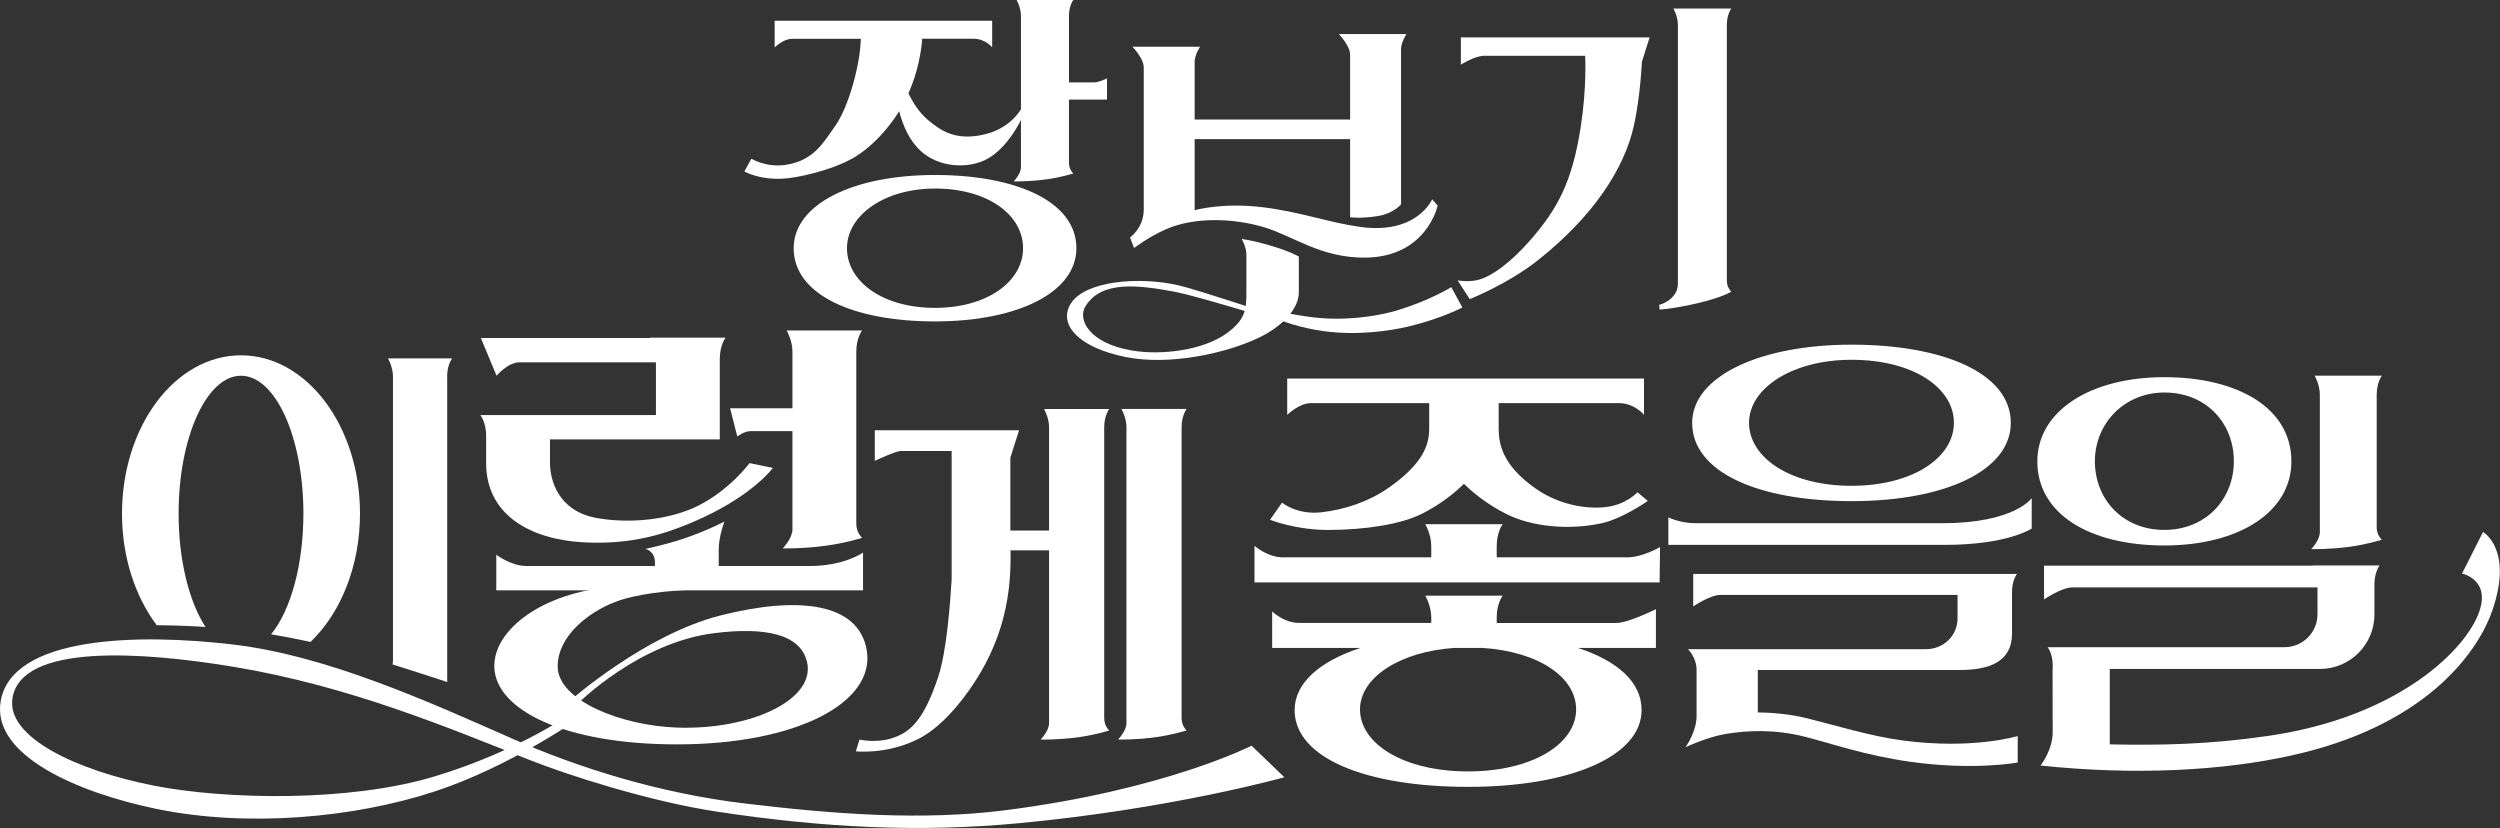
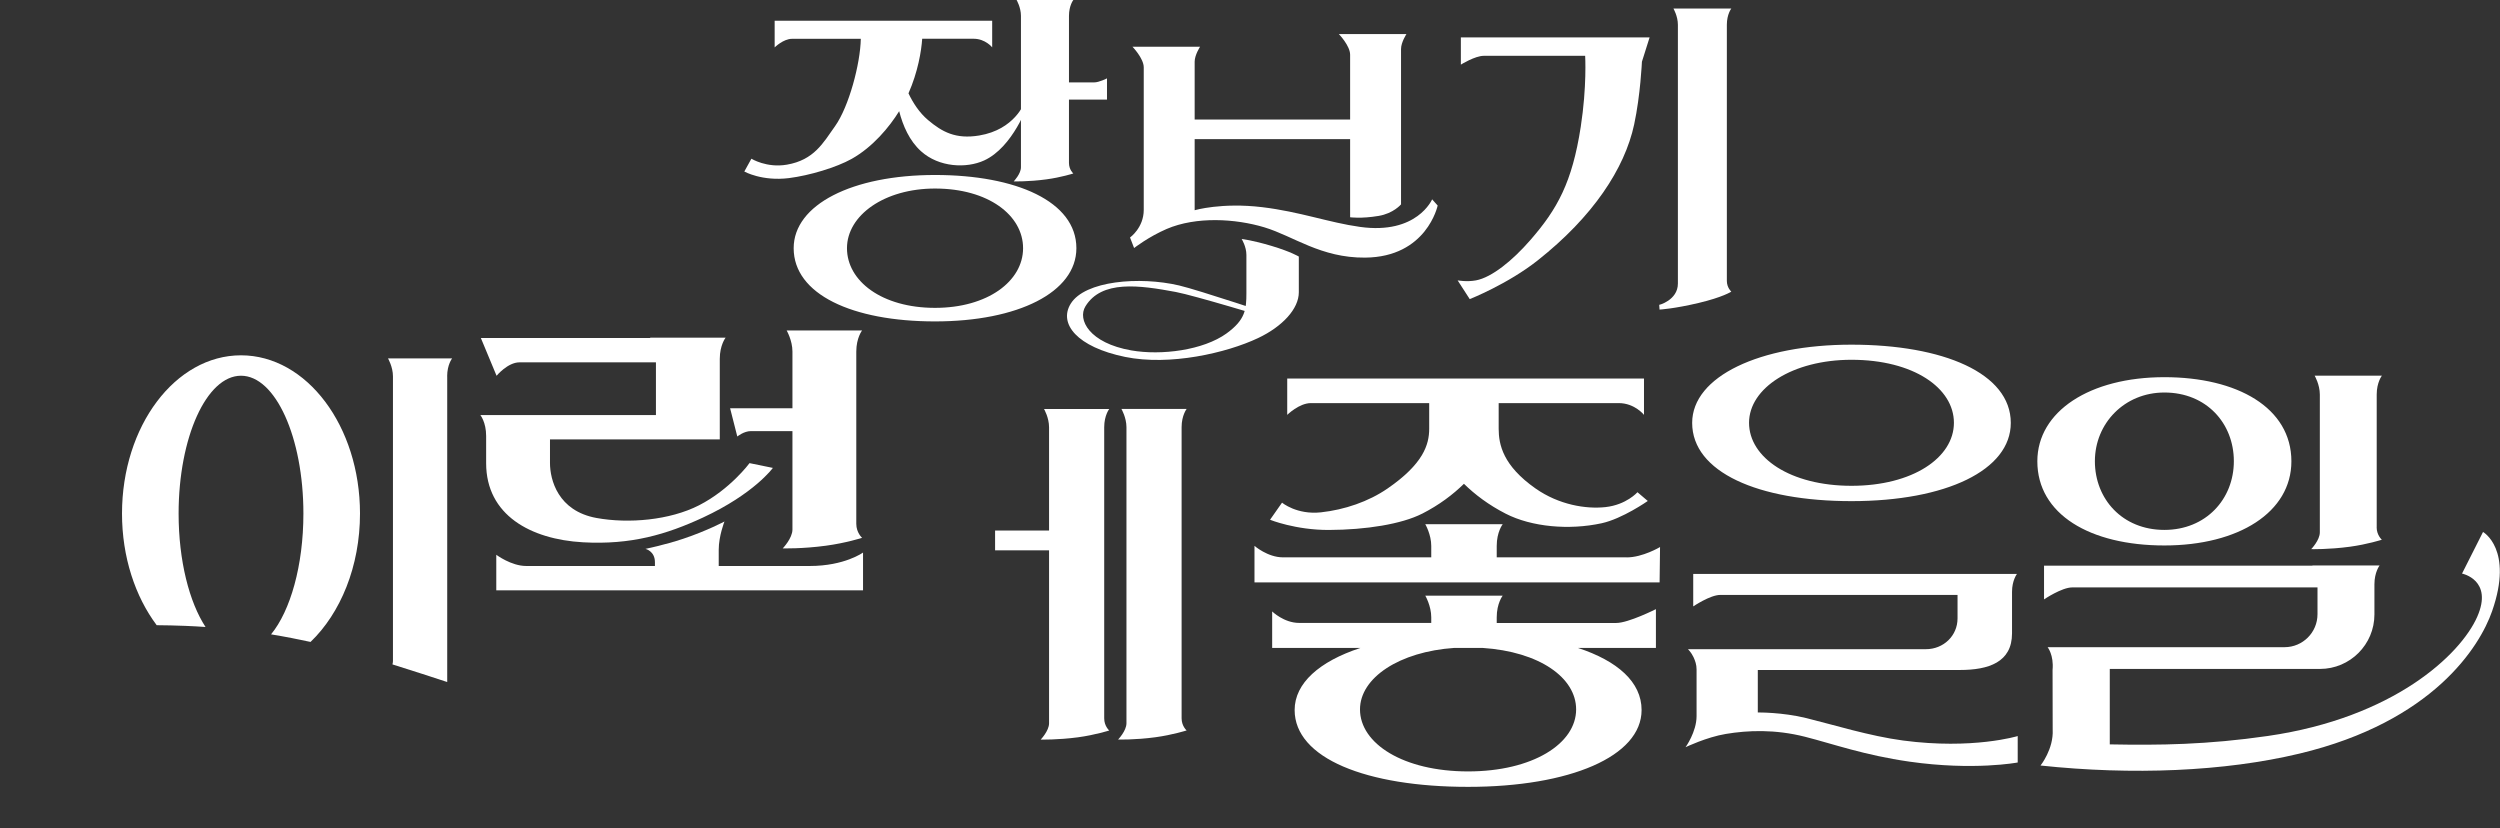
<svg xmlns="http://www.w3.org/2000/svg" id="Layer_2" data-name="Layer 2" viewBox="0 0 448.33 148.49">
  <rect x="0" y="0" width="448.33" height="148.49" fill="#333333" stroke="none" />
  <defs>
    <style>
      .cls-1 {
        fill: #fff;
      }
    </style>
  </defs>
  <g id="Layer_1-2" data-name="Layer 1">
    <g>
      <path class="cls-1" d="M153.56,93.94v-30.89c0-2.46,1.04-3.79,1.04-3.79h-13.53s1.04,1.78,1.04,3.79v10.16h-11.18l1.29,5.07s1.18-.97,2.44-.97h7.45v17.65c0,1.58-1.74,3.38-1.74,3.38,0,0,3.51.1,7.76-.48,3.58-.48,6.47-1.41,6.47-1.41,0,0-1.04-.91-1.04-2.51Z" />
      <g>
-         <path class="cls-1" d="M102.36,125.54l1.39.52s10.85-10.85,24.35-12.52c9.12-1.13,15.47.16,16.63,5.19,1.56,6.78-10.16,12.21-23.32,11.75-10.03-.35-21.4-4.87-21.4-10.98,0-5.37,5.4-9.65,10.26-11.53,7.78-3.01,23.14-2.23,23.14-2.23l-1.38-1.64s-15.87.36-23.53,1.27c-12.2,1.45-20.06,8.03-19.85,14.29.26,7.64,12.52,13.83,32.76,13.83,21.49,0,35.64-7.51,34.02-16.91-1.46-8.46-12.16-9.78-26.26-6.2-13.5,3.43-26.81,15.16-26.81,15.16Z" />
        <path class="cls-1" d="M145.21,101.5h-16.32v-2.91c0-2.46,1.03-5.07,1.03-5.07,0,0-3.17,1.69-7.4,3.1-3.39,1.13-6.77,1.81-6.77,1.81,0,0,1.7.38,1.7,2.39v.68h-23.09c-2.68,0-5.36-2.01-5.36-2.01v6.38h65.77v-6.78s-3.31,2.41-9.55,2.41Z" />
      </g>
      <path class="cls-1" d="M134.41,83.06s-3.46,4.7-9.06,7.56c-5.23,2.67-12.61,3.32-18.38,2.27-6.92-1.26-8.34-6.86-8.34-9.87v-4.22h30.45v-14.45c0-2.46,1.04-3.79,1.04-3.79h-13.53s.02.03.03.05h-30.39l2.82,6.78s1.99-2.41,4.11-2.41h24.47v9.45h-31.49s1.04,1.28,1.04,3.74v4.89c0,9.32,7.99,13.66,17.36,14.19,8.64.49,15.02-1.42,21.53-4.44,9.21-4.28,12.53-8.9,12.53-8.9l-4.2-.86Z" />
      <g>
        <path class="cls-1" d="M211.9,128.82c0,1.39.9,2.17.9,2.17,0,0-2.5.8-5.59,1.22-3.67.5-6.7.41-6.7.41,0,0,1.5-1.55,1.5-2.92v-53.09c0-1.73-.9-3.27-.9-3.27h11.69s-.9,1.15-.9,3.27v52.2Z" />
-         <path class="cls-1" d="M182.75,77.16h-25.87v5.49s3.76-1.77,4.63-1.77h9.15v23.05c-.25,4.13-.87,12.82-2.41,17.46-2.67,8.04-5.19,10.18-8.81,11.14-2.66.71-5.31.1-5.31.1l-.65,2.11s5.34.61,10.92-2.08c3.35-1.62,6.54-4.84,9.42-8.92,8.39-11.87,7.37-22.49,7.37-27.55v-14.11l1.56-4.92Z" />
        <path class="cls-1" d="M198.02,128.82v-52.2c0-2.13.9-3.27.9-3.27h-11.69s.9,1.54.9,3.27v18.52h-9.68v3.55h9.68v31.02c0,1.36-1.5,2.92-1.5,2.92,0,0,3.03.08,6.7-.41,3.09-.42,5.59-1.22,5.59-1.22,0,0-.9-.78-.9-2.17Z" />
      </g>
-       <path class="cls-1" d="M27.41,140.85c-13.52-2.66-26.34-8.61-25.17-15.67,1.63-9.85,23.24-8.3,39.53-5.62,20.87,3.44,38.85,11.04,53.24,16.74,6.7,2.66,21.35,7.41,33.66,9.27,19.27,2.91,36.37,3.73,54.24,2.04,27.36-2.59,47.42-8.22,47.42-8.22l-5.88-5.66s-15.58,7.95-44.25,11.58c-14.86,1.88-30.49.72-46.7-1.23-15.25-1.83-29.78-6.38-41.57-11.59-15.22-6.73-33.32-14.9-50-16.89-17.23-2.06-39.84-1.53-41.81,10.16-1.65,9.77,13.96,16.39,27.79,19.27,16.42,3.42,35.62,1.66,50.18-3.14,13.13-4.33,25.32-12.78,25.32-12.78l-.49-1.48s-9.61,6.97-25.03,11.62c-15.28,4.61-37.44,4.18-50.49,1.61Z" />
      <g>
        <path class="cls-1" d="M255.04,92.12c3.07-1.57,5.55-3.45,7.49-5.36,1.95,1.91,4.42,3.79,7.49,5.36,4.66,2.39,11.4,2.98,17.19,1.72,3.74-.81,8.29-4,8.29-4l-1.85-1.57s-1.98,2.26-5.74,2.67c-3.48.38-8.33-.39-12.54-3.34-5.82-4.08-6.61-7.86-6.61-10.71v-4.6h21.53c2.86,0,4.53,2.11,4.53,2.11v-6.52h-63.98v6.52s2.13-2.11,4.25-2.11h21.21v4.6c0,2.85-1.06,6.3-7.46,10.71-3.42,2.36-7.73,3.82-11.96,4.28-4.34.47-6.97-1.74-6.97-1.74l-2.15,3.07s4.56,1.85,10.54,1.83c6.66-.02,13.06-1.05,16.73-2.92Z" />
        <path class="cls-1" d="M268.41,111.71v-1c0-2.53,1.07-3.89,1.07-3.89h-13.88s1.07,1.83,1.07,3.89v1h-23.68c-2.75,0-4.85-2.06-4.85-2.06v6.55h15.82c-7.35,2.41-11.79,6.32-11.79,11.13,0,8.66,12.88,13.78,31.11,13.78s31.11-5.46,31.11-13.78c0-5.03-4.34-8.81-11.4-11.13h13.97v-6.96s-4.93,2.48-7.11,2.48h-21.42ZM282.65,127.22c0,6.14-7.79,11.12-19.38,11.12s-19.38-4.98-19.38-11.12c0-5.68,7.07-10.36,16.93-11.03h5.01c10.26.67,16.82,5.35,16.82,11.03Z" />
        <path class="cls-1" d="M291.72,99.95h-23.31v-2.05c0-2.53,1.07-3.89,1.07-3.89h-13.88s1.07,1.83,1.07,3.89v2.05h-26.59c-2.75,0-5.11-2.06-5.11-2.06v6.55h72.65l.08-6.34s-3.1,1.86-5.99,1.86Z" />
      </g>
      <path class="cls-1" d="M426.21,94.55c0,1.43.93,2.24.93,2.24,0,0-2.58.83-5.76,1.26-3.79.51-6.91.43-6.91.43,0,0,1.55-1.6,1.55-3.01v-24.72c0-1.79-.93-3.38-.93-3.38h12.06s-.93,1.18-.93,3.38v23.8Z" />
      <g>
        <g>
-           <path class="cls-1" d="M260.26,51.49l1.99,3.65s-3.63,1.94-9.49,3.37c-3.51.85-9.48,1.7-15.42.87-7.94-1.1-13.02-4.48-13.02-4.48l.66-.23s5.76,1.85,11.76,2.36c5.88.5,11.34-.6,14.02-1.43,5.71-1.76,9.51-4.11,9.51-4.11Z" />
          <path class="cls-1" d="M256.83,35.74s-2.7,6.38-12.94,4.95c-5.54-.77-10.78-2.73-17.55-3.54-7.26-.87-12.1.55-12.1.55v-12.75h27.88v14.01s1.93.29,5.11-.24c2.68-.45,4.02-2.07,4.02-2.07V8.79c0-1.2.97-2.68.97-2.68h-12.12s2.02,2.09,2.02,3.7v11.62h-27.88v-10.37c0-1.2.97-2.68.97-2.68h-12.12s2.02,2.09,2.02,3.7v25.55c0,3.22-2.46,4.96-2.46,4.96l.73,1.89s2.61-2.03,5.84-3.42c5.3-2.27,12.32-1.86,17.53-.29,5.2,1.57,10.12,5.49,18.04,5.43,11.09-.08,13.03-9.34,13.03-9.34l-1-1.12Z" />
          <path class="cls-1" d="M295.83,6.71h-33.85v4.88s2.53-1.58,4.11-1.58h18.18s.33,5.45-.79,12.73c-1.54,9.99-4.21,14.76-9,20.27-3.24,3.73-6.96,6.74-9.79,7.27-1.68.31-3.29,0-3.29,0l2.17,3.36s6.84-2.7,12.21-6.96c9.86-7.8,15.58-16.42,17.28-24.37,1.13-5.27,1.39-11.24,1.39-11.24l1.38-4.37Z" />
          <path class="cls-1" d="M309.68,50.37c0,1.23.8,1.93.8,1.93,0,0-1.51,1-5.9,2.04s-6.97,1.18-6.97,1.18l-.06-.87c-.16.11,3.35-.79,3.35-3.79,0-11.11,0-35.31,0-46.42,0-1.54-.8-2.91-.8-2.91h10.38s-.8,1.02-.8,2.91v45.93Z" />
          <path class="cls-1" d="M219.95,59.8c3.4-2.46,3.57-4.34,3.57-7.26v-6.82c0-1.51-.85-2.86-.85-2.86,0,0,1.82.18,5.39,1.25,3.44,1.03,4.86,1.9,4.86,1.9v6.41c0,2.96-2.93,6.14-7.31,8.21-5.69,2.69-15.87,5.01-23.83,3.38-8.64-1.77-11.98-5.96-9.77-9.54,2.55-4.14,12.36-4.93,19.43-3.28,3.46.81,17.62,5.55,17.62,5.55l-1.36.36s-13.59-4.13-16.85-4.74c-6.54-1.22-13.29-2.17-16.2,2.58-1.46,2.39.7,6.58,8.23,7.9,5.38.94,12.89-.02,17.09-3.05Z" />
        </g>
        <g>
          <path class="cls-1" d="M183.69,18.44s-1.7,4.8-8.09,5.86c-4.21.7-6.64-.64-9.16-2.76-1.57-1.32-2.71-3.1-3.52-4.8,1.7-3.85,2.31-7.59,2.46-9.79h9.23c2.09,0,3.32,1.54,3.32,1.54V3.72h-39.01v4.78s1.56-1.54,3.12-1.54h12.33c-.08,4.46-2.13,12.17-4.62,15.67-2.12,2.98-3.75,6.06-8.64,6.9-3.63.63-6.36-1.07-6.36-1.07l-1.27,2.3s3.16,1.78,8,1.18c3.71-.47,8.52-1.92,11.24-3.44,3.8-2.13,6.77-5.71,8.53-8.56.67,2.6,1.84,5.32,3.93,7.19,3.21,2.89,8.12,3.1,11.3,1.65,5.21-2.38,7.87-10.11,7.87-10.11l-.65-.22Z" />
          <path class="cls-1" d="M198.52,17.86v-3.81s-1.39.73-2.34.73h-4.48V2.85c0-1.85.78-2.85.78-2.85h-10.17s.78,1.34.78,2.85v27.14c0,1.19-1.3,2.54-1.3,2.54,0,0,2.64.07,5.83-.36,2.69-.36,4.86-1.06,4.86-1.06,0,0-.78-.68-.78-1.89v-11.36h6.82Z" />
        </g>
      </g>
      <path class="cls-1" d="M445.28,95.41l-3.76,7.45s5.65,1.13,2.72,7.76c-2.99,6.78-14.95,18.09-37.53,21.36-10.88,1.58-19.48,1.68-28.36,1.51,0-1.76,0-4.44,0-5.39v-8.14h37.69c5.4,0,9.77-4.38,9.77-9.77v-5.41c0-2.19.93-3.38.93-3.38h-12.06s.01.03.02.04h-48.14v6.05s3.17-2.15,5.07-2.15h43.97v4.81c0,3.27-2.65,5.91-5.91,5.91h-42.49s1.14,1.4.89,4.09c0,2.61.01,8.07.02,10.68.19,3.5-2.18,6.45-2.18,6.45,16.45,1.75,32.96,1.09,46.45-2.14,23.95-5.73,32.32-19.19,34.53-25.53,3.9-11.15-1.65-14.23-1.65-14.23Z" />
      <path class="cls-1" d="M167.68,31.38c-14.86,0-25.35,5.32-25.35,13.13,0,8.26,10.49,13.13,25.35,13.13s25.35-5.21,25.35-13.13c0-8.37-10.78-13.13-25.35-13.13ZM167.68,55.21c-9.51,0-15.79-4.79-15.79-10.7s6.72-10.7,15.79-10.7c9.55,0,15.79,4.79,15.79,10.7s-6.35,10.7-15.79,10.7Z" />
      <g>
-         <path class="cls-1" d="M348.28,93.83h-44.23c-2.76,0-4.86-1.05-4.86-1.05v4.93h49.64c11.19,0,15.52-2.92,15.52-2.92v-5.46s-3.06,4.5-16.08,4.5Z" />
        <path class="cls-1" d="M341.29,132.8c-5.97-.79-12.59-2.85-17.35-4.02-4.34-1.07-8.71-1.01-8.71-1.01v-7.62h36.23c5.17,0,9.36-1.39,9.36-6.56v-7.44c0-2.1.89-3.23.89-3.23h-58.06v5.83s3.04-2.06,4.85-2.06h42.55v4.21c0,3.13-2.54,5.52-5.66,5.52h-29.17s0,0,0,0h-13.52s.61.57,1.02,1.47c.28.62.53,1.3.53,2.16v8.38c0,2.83-1.98,5.57-1.98,5.57,0,0,3.78-1.81,7.23-2.38,3.96-.66,8.82-.86,14.21.51,5.02,1.28,10.63,3.3,18.72,4.46,11.53,1.65,19.41.15,19.41.15v-4.74s-8.03,2.46-20.56.8Z" />
        <path class="cls-1" d="M332.03,89.87c16.98,0,28.57-5.56,28.57-14.03,0-8.94-12.15-14.03-28.57-14.03s-28.57,5.68-28.57,14.03c0,8.82,11.82,14.03,28.57,14.03ZM332.03,64.52c11.12,0,18.37,5.06,18.37,11.3s-7.38,11.3-18.37,11.3-18.37-5.06-18.37-11.3,7.82-11.3,18.37-11.3Z" />
      </g>
      <path class="cls-1" d="M388.14,67.64c-13.35,0-22.78,6.11-22.78,15.09,0,9.49,9.43,15.09,22.78,15.09s22.78-5.98,22.78-15.09c0-9.61-9.69-15.09-22.78-15.09ZM388.14,95.03c-7.51,0-12.46-5.52-12.46-12.32s5.31-12.32,12.46-12.32c7.54,0,12.46,5.52,12.46,12.32s-5.01,12.32-12.46,12.32Z" />
      <path class="cls-1" d="M36.86,112.44c-2.92-4.46-4.83-11.9-4.83-20.34,0-13.65,5.01-24.72,11.19-24.72s11.19,11.07,11.19,24.72c0,9.33-2.34,17.45-5.8,21.66,2.61.43,4.92.89,7.08,1.36,5.37-5.15,8.87-13.54,8.87-23.02,0-15.67-9.55-28.38-21.34-28.38s-21.34,12.7-21.34,28.38c0,7.81,2.37,14.88,6.22,20.02,1.61.01,3.33.05,5.15.12,1.26.05,2.46.12,3.61.2Z" />
      <path class="cls-1" d="M80.19,67.49c0-2.09.89-3.22.89-3.22h-11.5s.89,1.52.89,3.22v51.06c0,.2-.04.4-.09.6,3.71,1.16,7.36,2.35,9.82,3.16v-54.82Z" />
    </g>
  </g>
</svg>